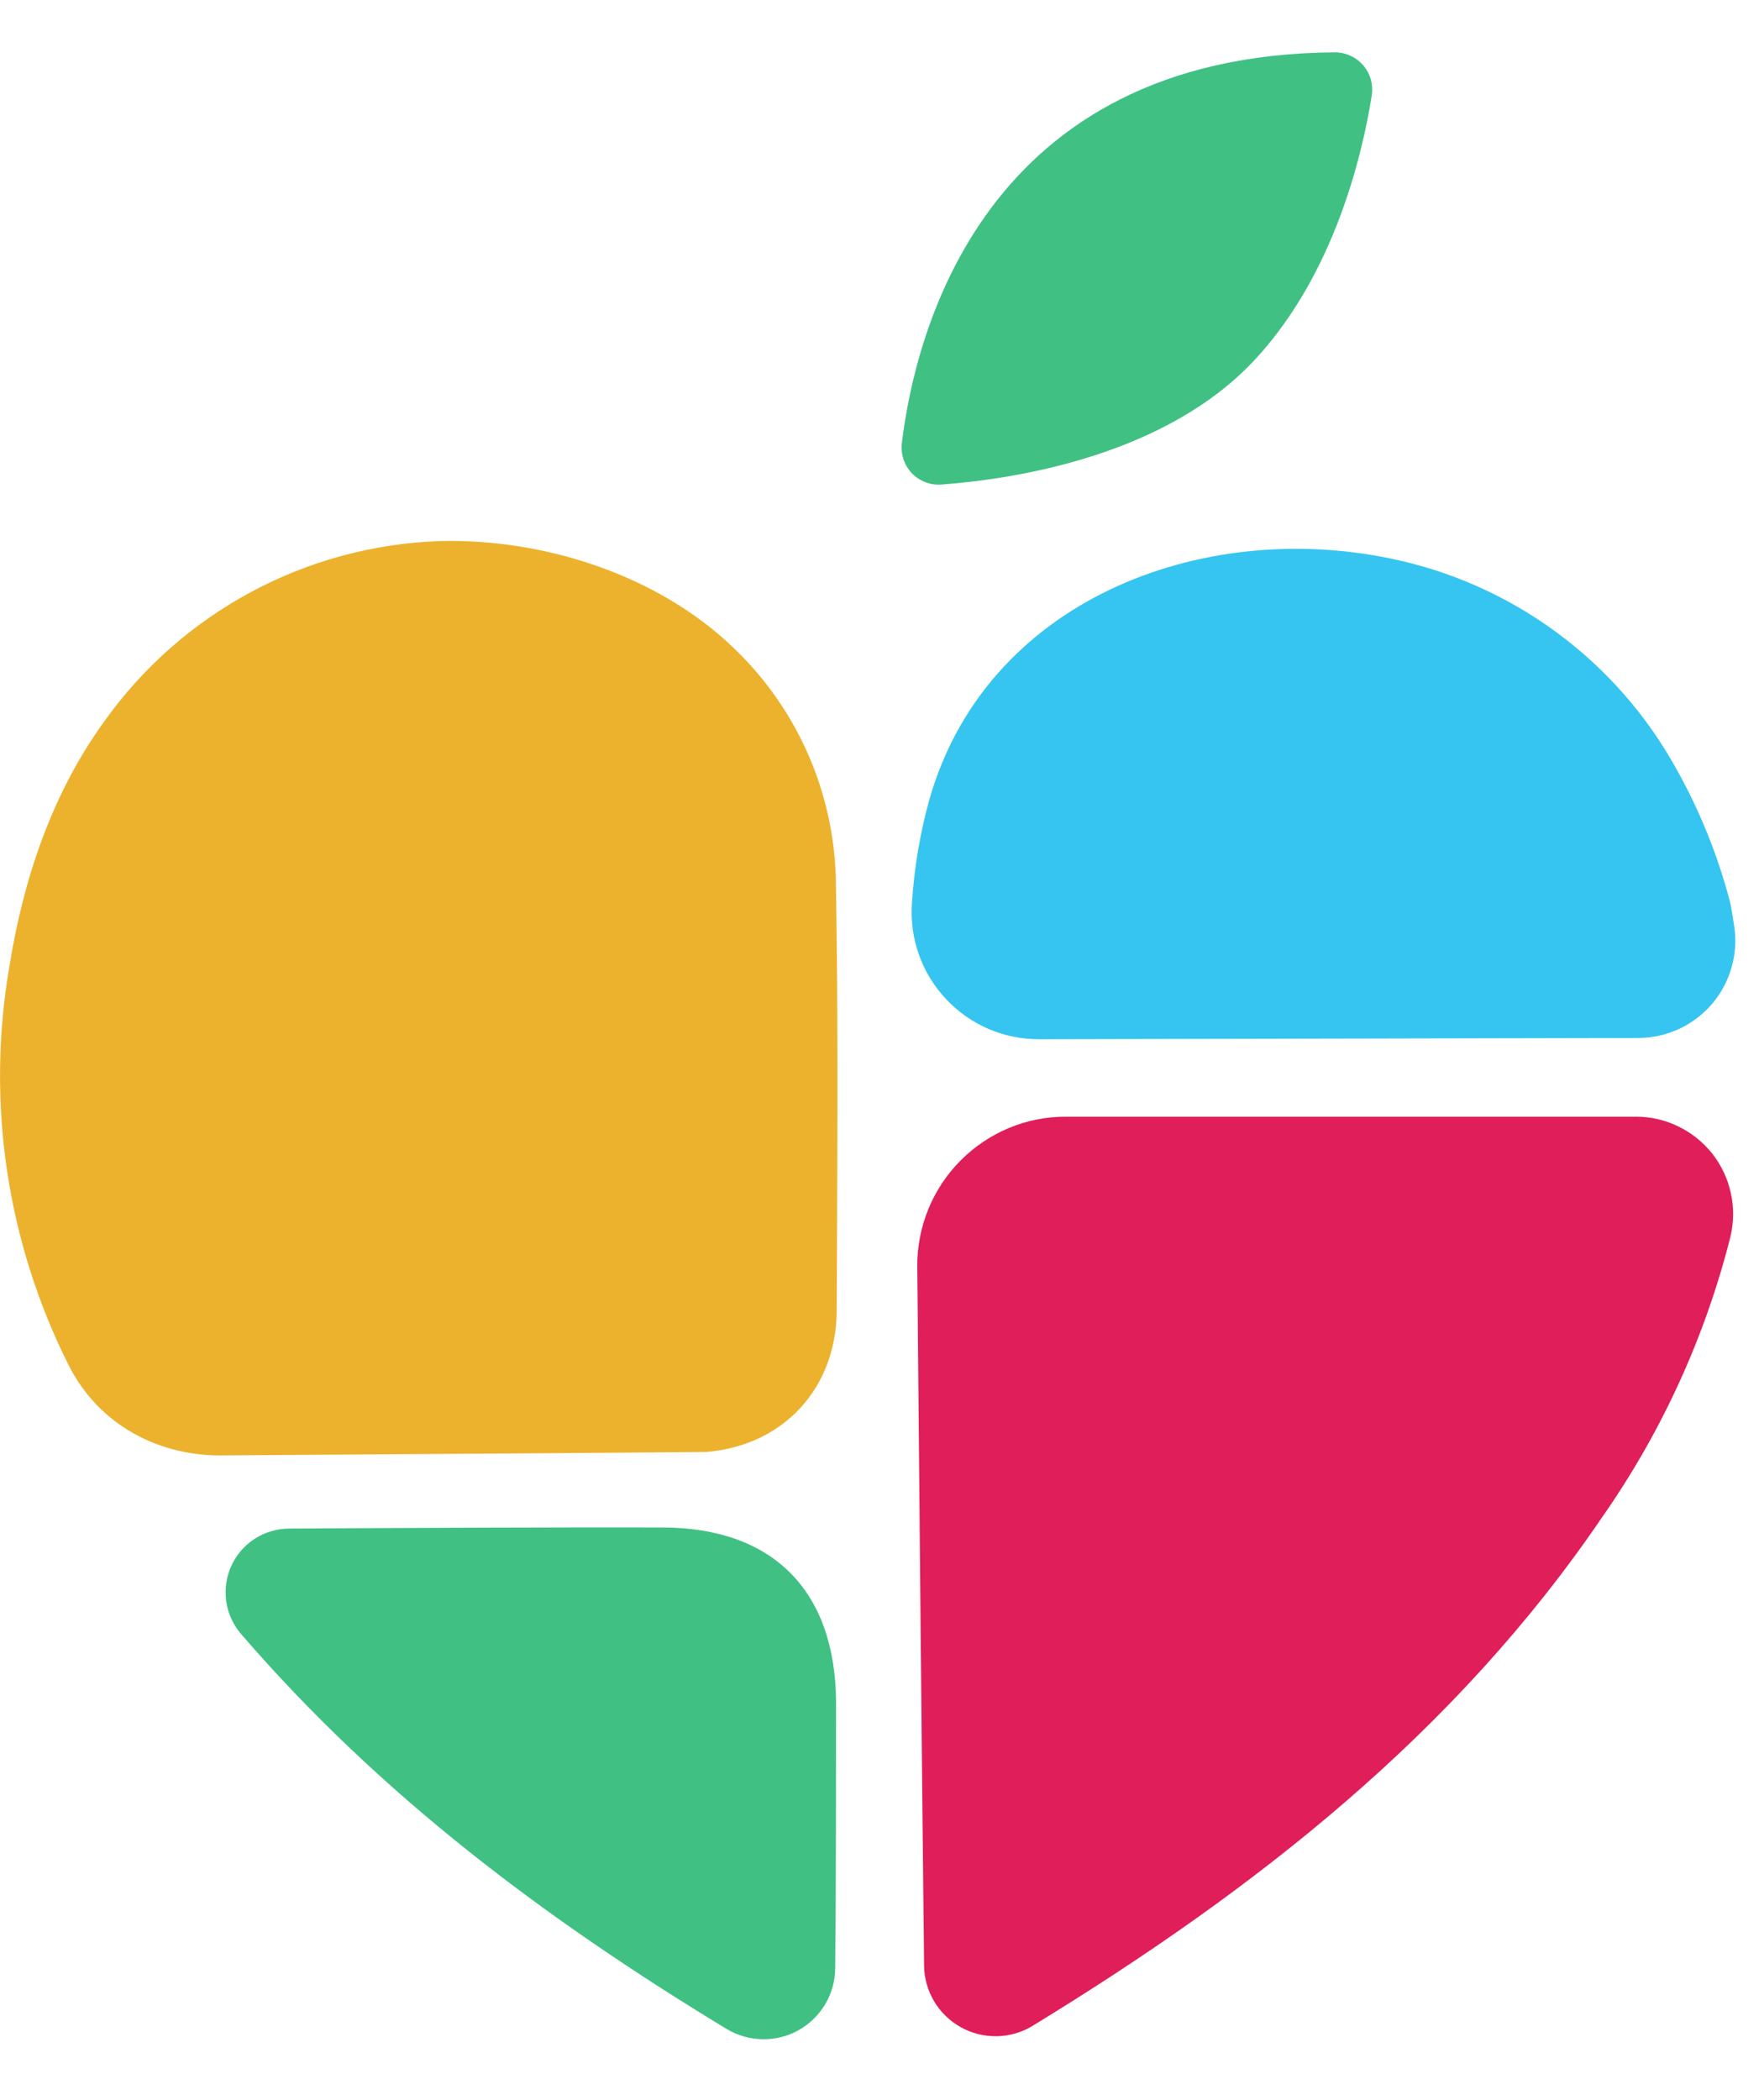
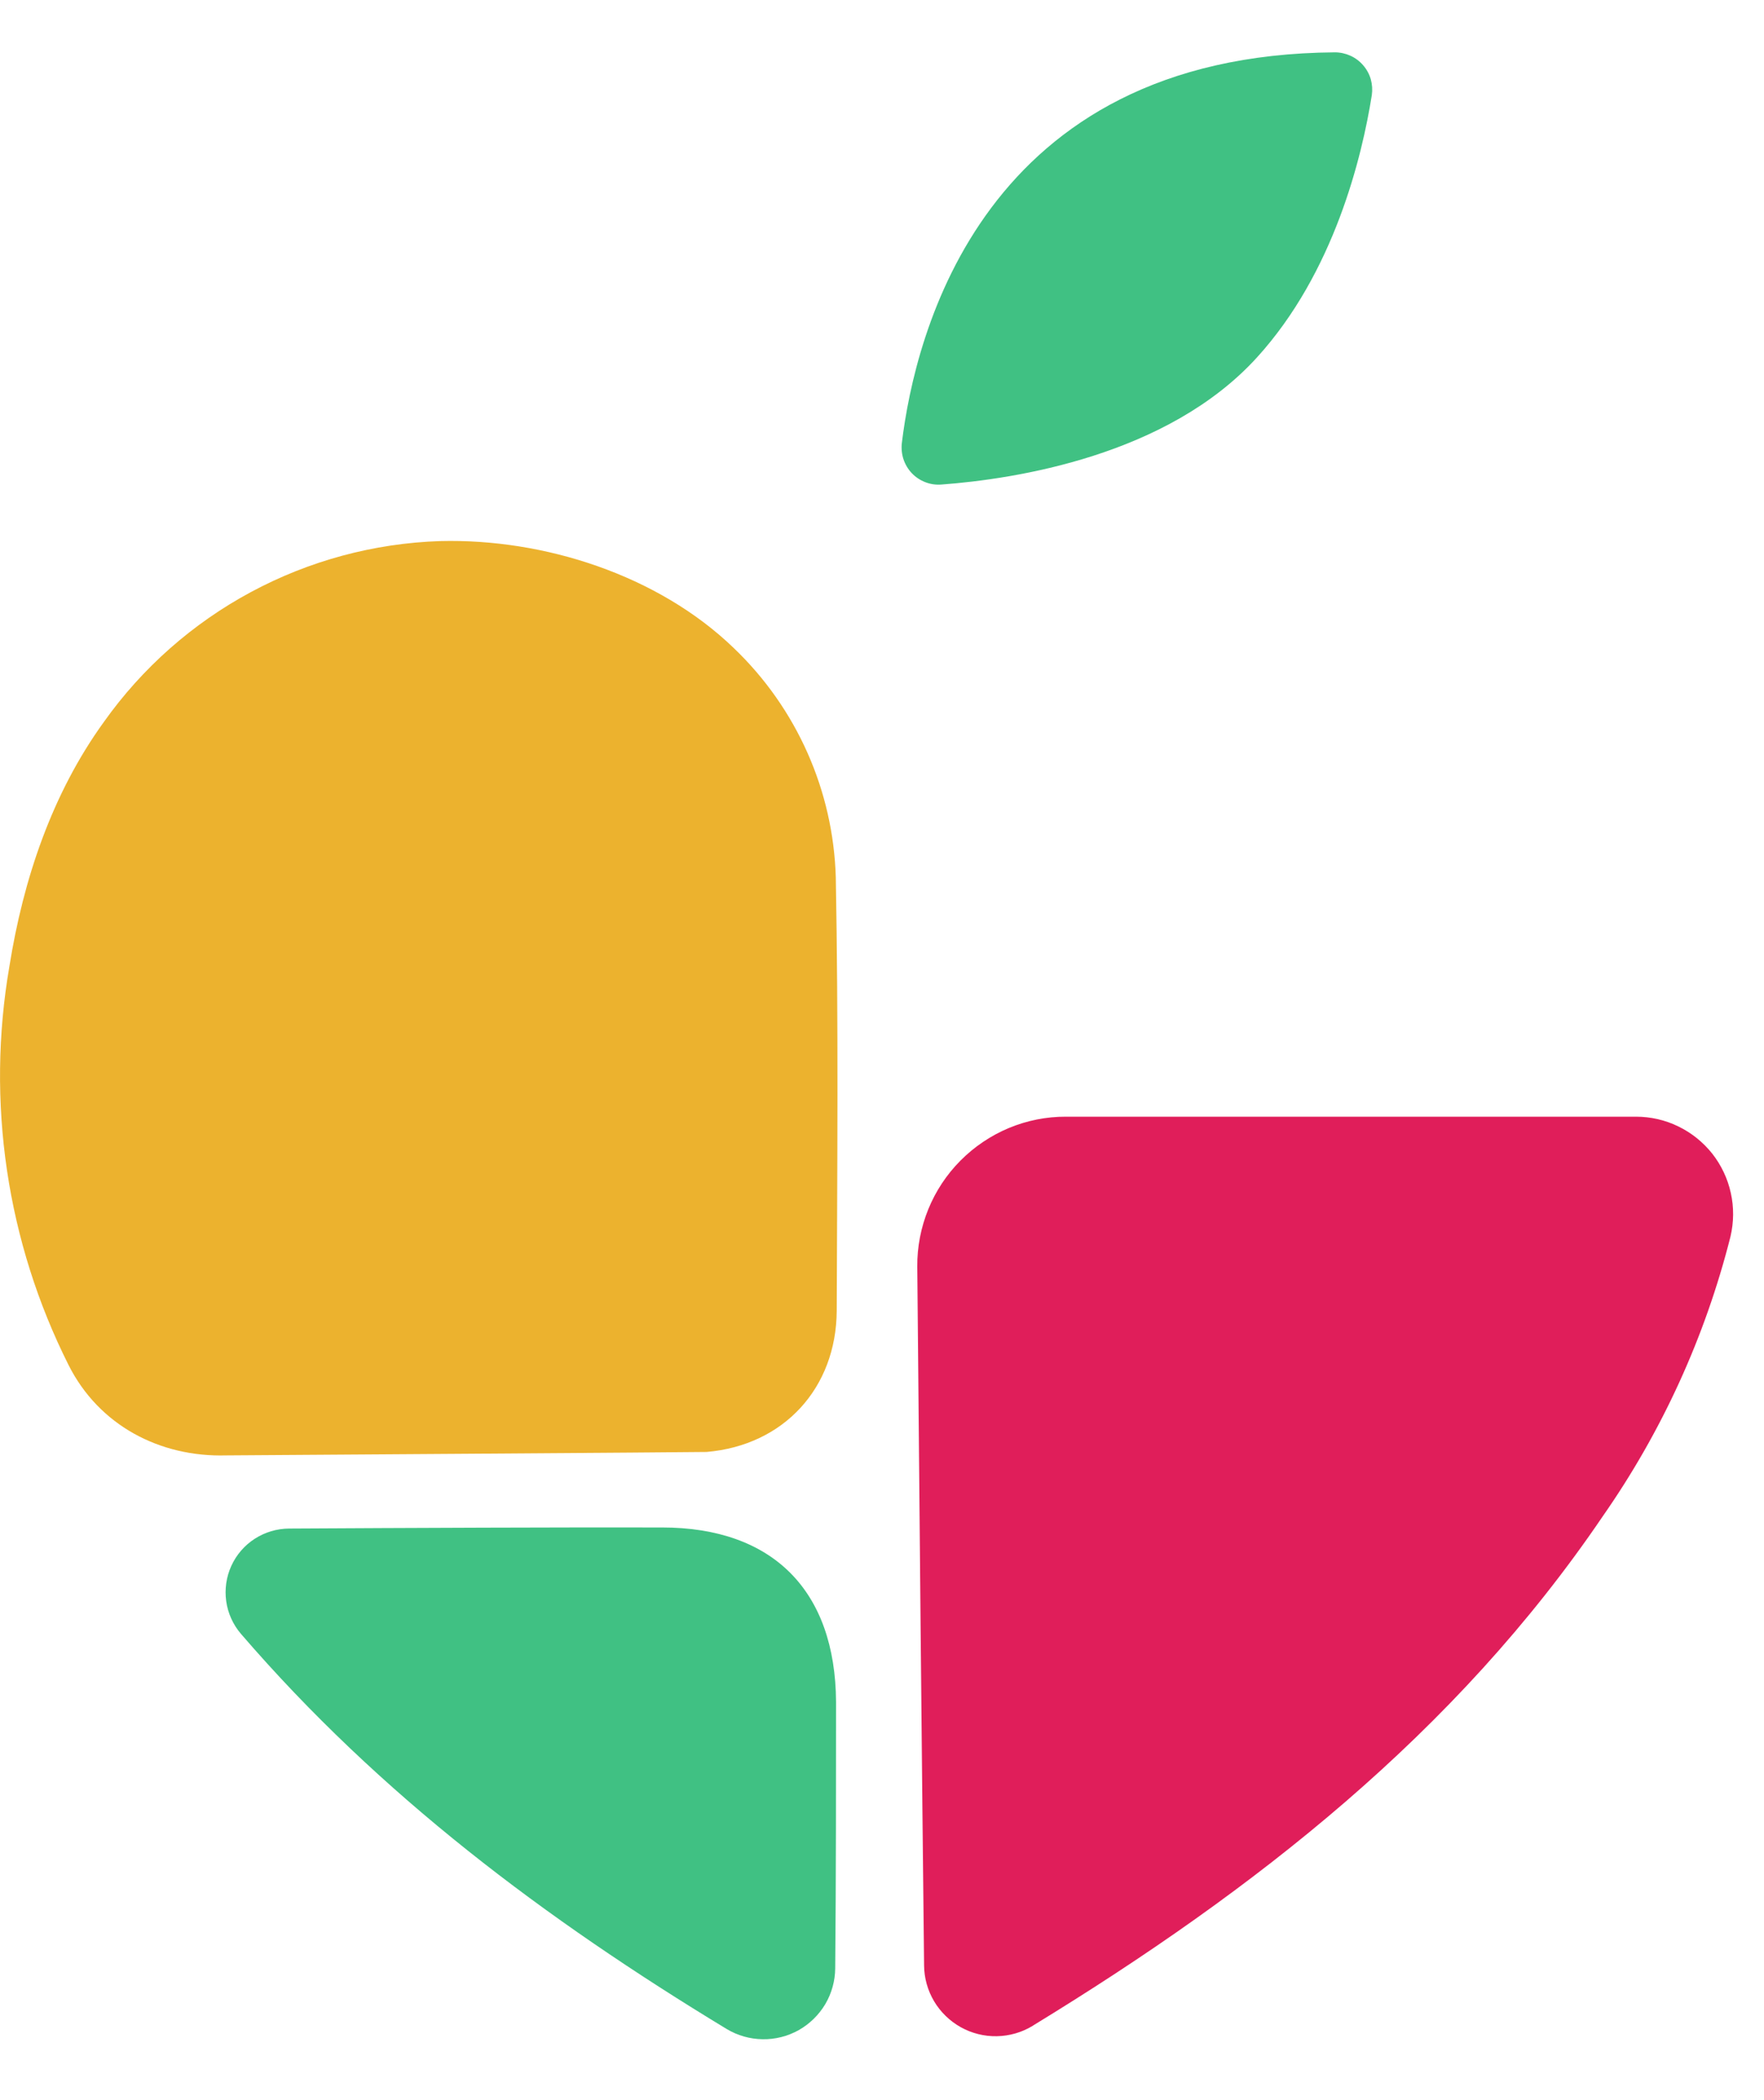
<svg xmlns="http://www.w3.org/2000/svg" width="21" height="25" viewBox="0 0 21 25" fill="none">
  <path d="M10.92 15.077C10.94 17.37 10.977 21.283 11.001 23.396C11.002 23.546 11.043 23.693 11.12 23.823C11.197 23.952 11.306 24.058 11.438 24.132C11.569 24.205 11.717 24.242 11.868 24.239C12.018 24.236 12.165 24.194 12.293 24.116L12.305 24.108C14.932 22.502 17.327 20.634 19.079 18.052C19.784 17.043 20.3 15.913 20.601 14.72C20.641 14.549 20.643 14.372 20.605 14.202C20.568 14.031 20.492 13.871 20.384 13.733C20.275 13.596 20.137 13.485 19.98 13.409C19.823 13.332 19.65 13.293 19.475 13.293H12.692C12.458 13.292 12.226 13.338 12.01 13.428C11.795 13.518 11.599 13.65 11.434 13.816C11.269 13.982 11.139 14.179 11.051 14.395C10.963 14.612 10.918 14.844 10.92 15.077Z" fill="#E01E5A" />
  <path d="M9.95 10.448C9.921 9.412 9.484 8.43 8.735 7.714C7.834 6.845 6.476 6.409 5.239 6.441C4.451 6.467 3.681 6.675 2.987 7.048C2.293 7.421 1.694 7.95 1.238 8.592C0.619 9.447 0.277 10.468 0.112 11.503C-0.167 13.12 0.08 14.784 0.817 16.251C1.179 16.969 1.904 17.348 2.694 17.325H2.704C2.704 17.325 8.378 17.287 8.412 17.284C9.331 17.206 9.956 16.523 9.961 15.603C9.967 13.886 9.982 12.166 9.95 10.448Z" fill="#ECB22E" />
  <path d="M8.652 24.154C6.49 22.844 4.519 21.366 2.868 19.449C2.774 19.339 2.713 19.204 2.693 19.061C2.673 18.918 2.694 18.771 2.754 18.64C2.814 18.508 2.911 18.396 3.032 18.318C3.154 18.239 3.296 18.197 3.44 18.196C4.809 18.188 6.755 18.18 7.881 18.183C9.198 18.183 9.945 18.932 9.953 20.26C9.953 21.043 9.953 22.387 9.943 23.43C9.942 23.58 9.901 23.728 9.825 23.857C9.748 23.986 9.639 24.093 9.508 24.167C9.377 24.24 9.228 24.278 9.078 24.275C8.928 24.273 8.781 24.231 8.652 24.154Z" fill="#40C183" />
-   <path d="M16.551 6.648C14.28 6.177 11.733 7.158 11.062 9.524C10.951 9.927 10.882 10.341 10.856 10.758C10.842 10.965 10.871 11.173 10.941 11.369C11.012 11.565 11.121 11.744 11.264 11.895C11.406 12.046 11.578 12.167 11.769 12.249C11.96 12.331 12.166 12.372 12.374 12.371L19.509 12.356C19.675 12.355 19.839 12.318 19.99 12.248C20.14 12.178 20.274 12.076 20.382 11.95C20.49 11.823 20.569 11.675 20.614 11.515C20.66 11.355 20.67 11.188 20.645 11.023C20.623 10.88 20.606 10.775 20.596 10.739C20.451 10.184 20.236 9.65 19.955 9.15C19.602 8.511 19.115 7.957 18.527 7.525C17.94 7.093 17.265 6.794 16.551 6.648Z" fill="#36C5F0" />
  <path d="M15.891 0.623C11.699 0.654 10.893 3.978 10.736 5.276C10.729 5.341 10.736 5.407 10.756 5.468C10.777 5.53 10.811 5.587 10.856 5.634C10.901 5.681 10.956 5.717 11.016 5.74C11.077 5.764 11.142 5.773 11.207 5.768C12.085 5.703 13.898 5.425 14.962 4.257C15.884 3.245 16.215 1.863 16.331 1.133C16.34 1.07 16.336 1.006 16.319 0.944C16.301 0.882 16.27 0.825 16.228 0.777C16.186 0.728 16.135 0.69 16.076 0.663C16.018 0.637 15.955 0.623 15.891 0.623Z" fill="#40C183" />
</svg>